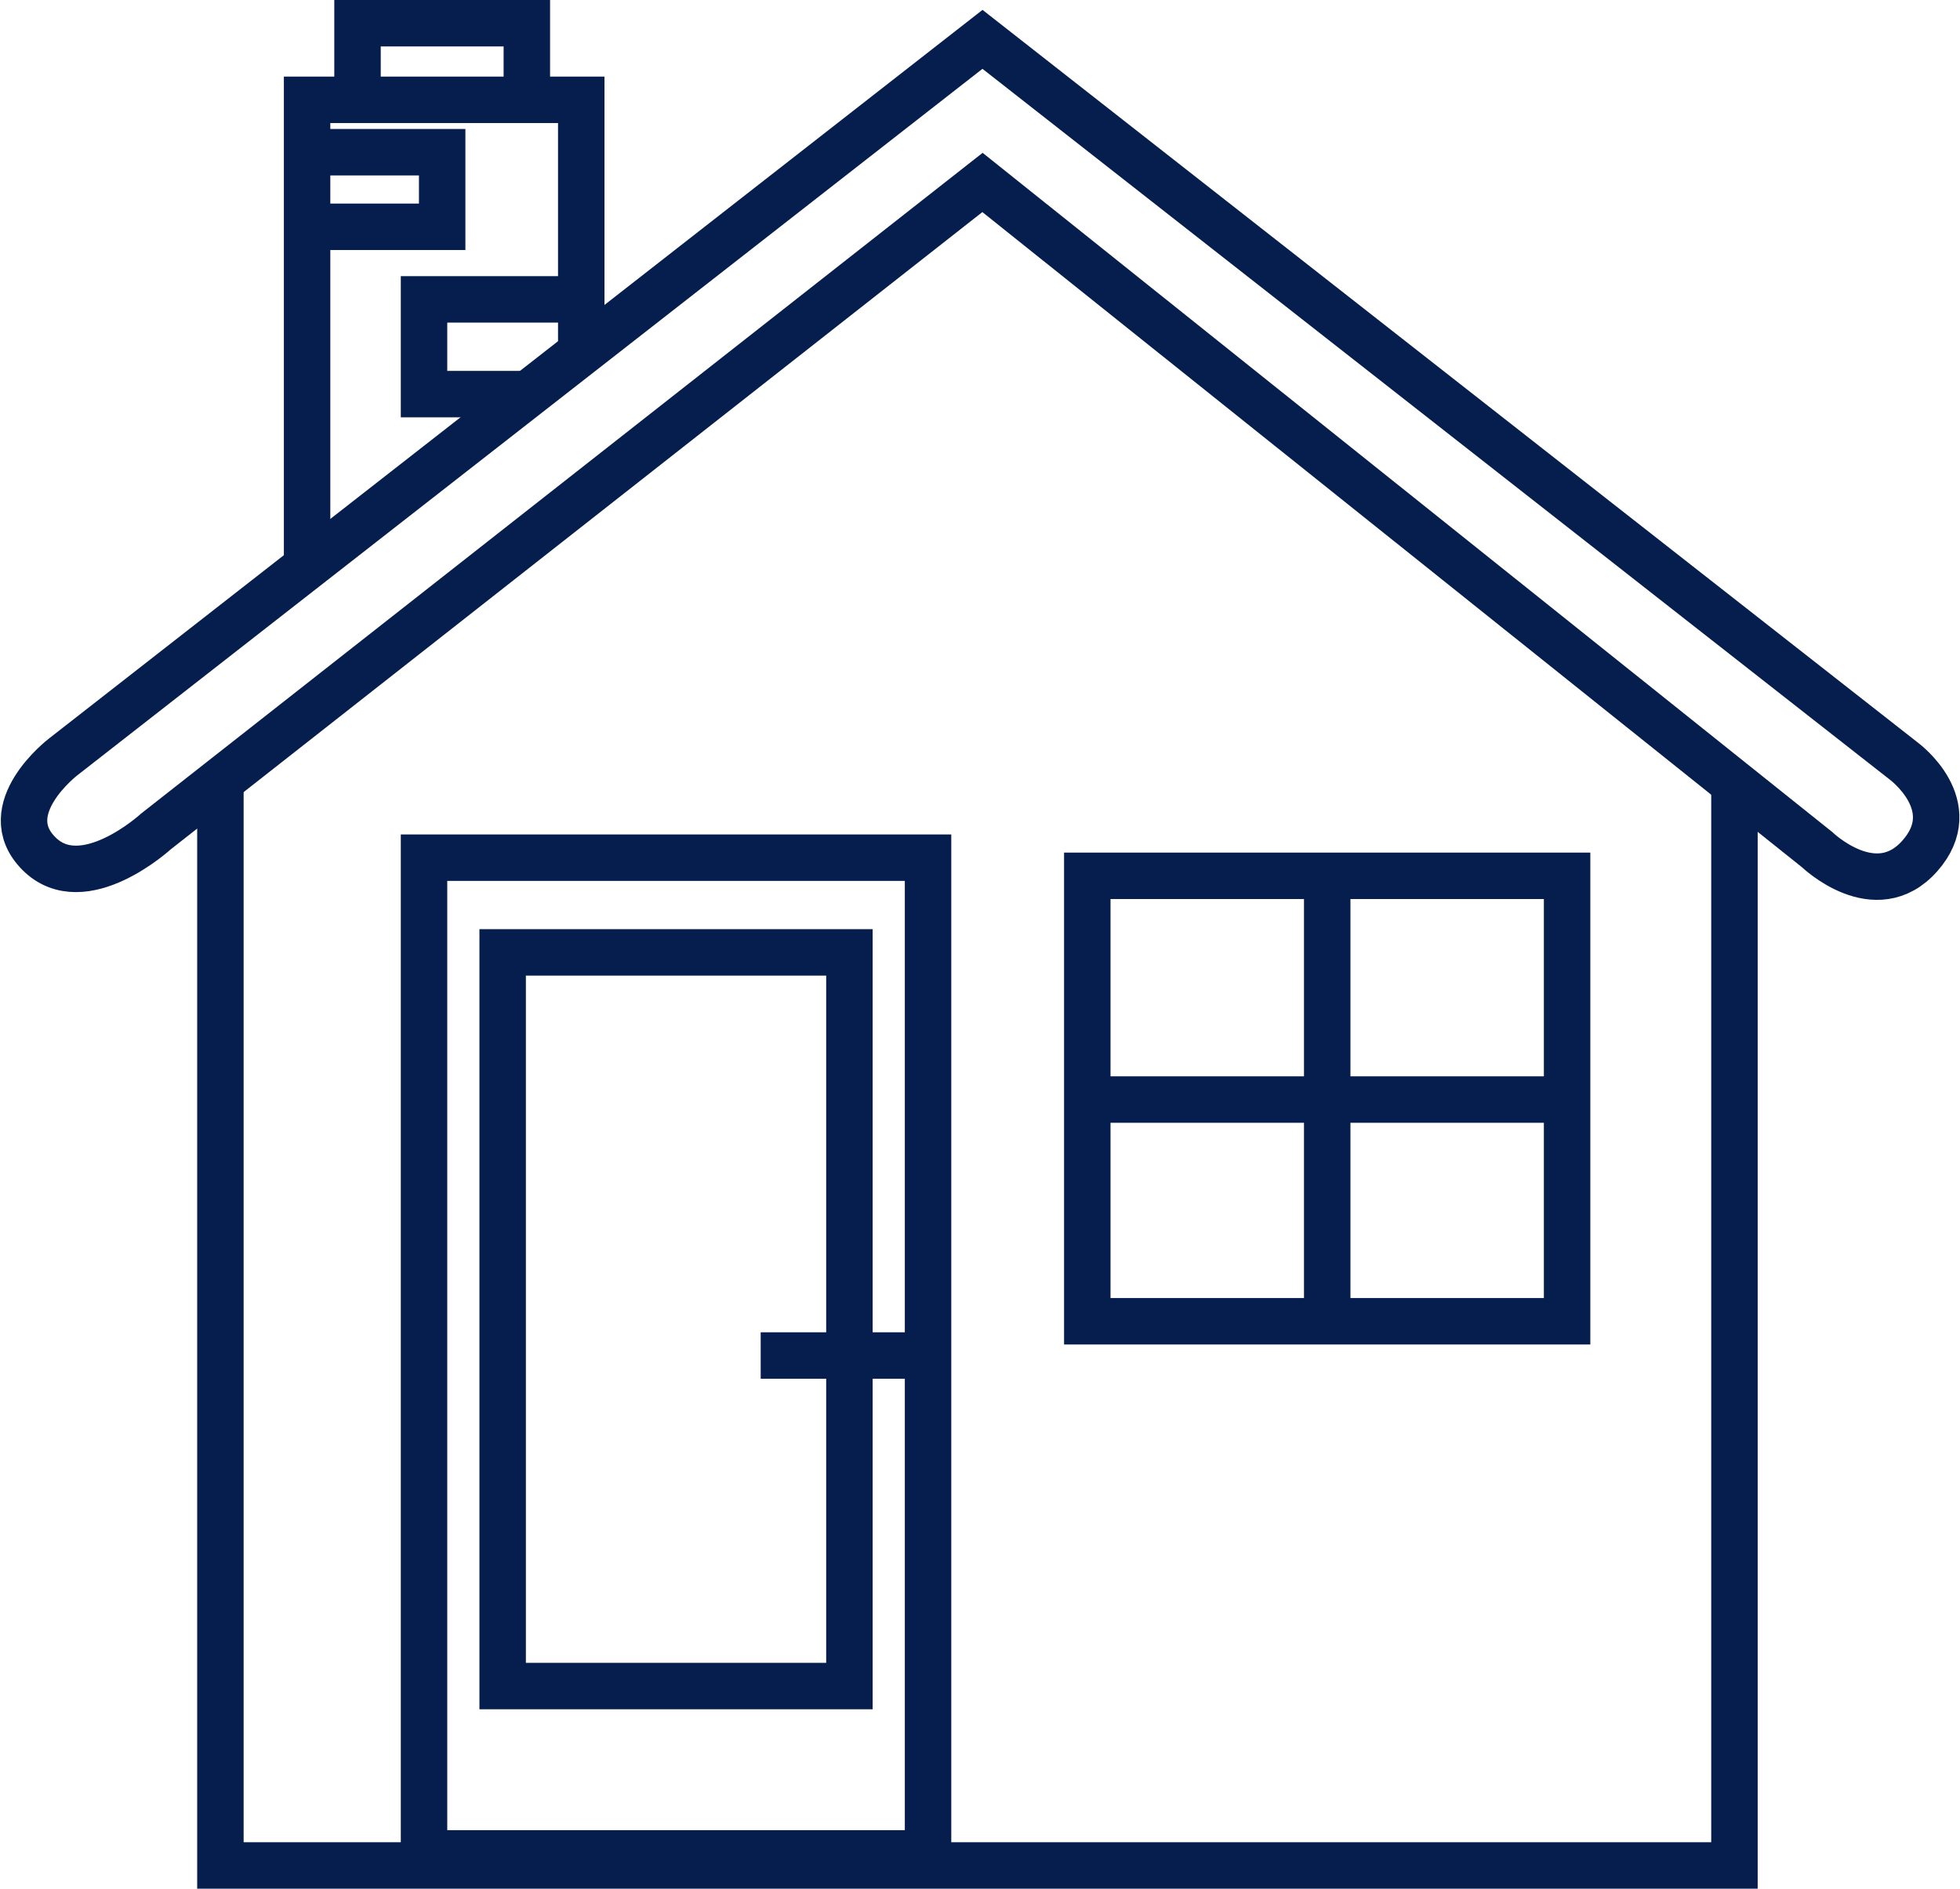
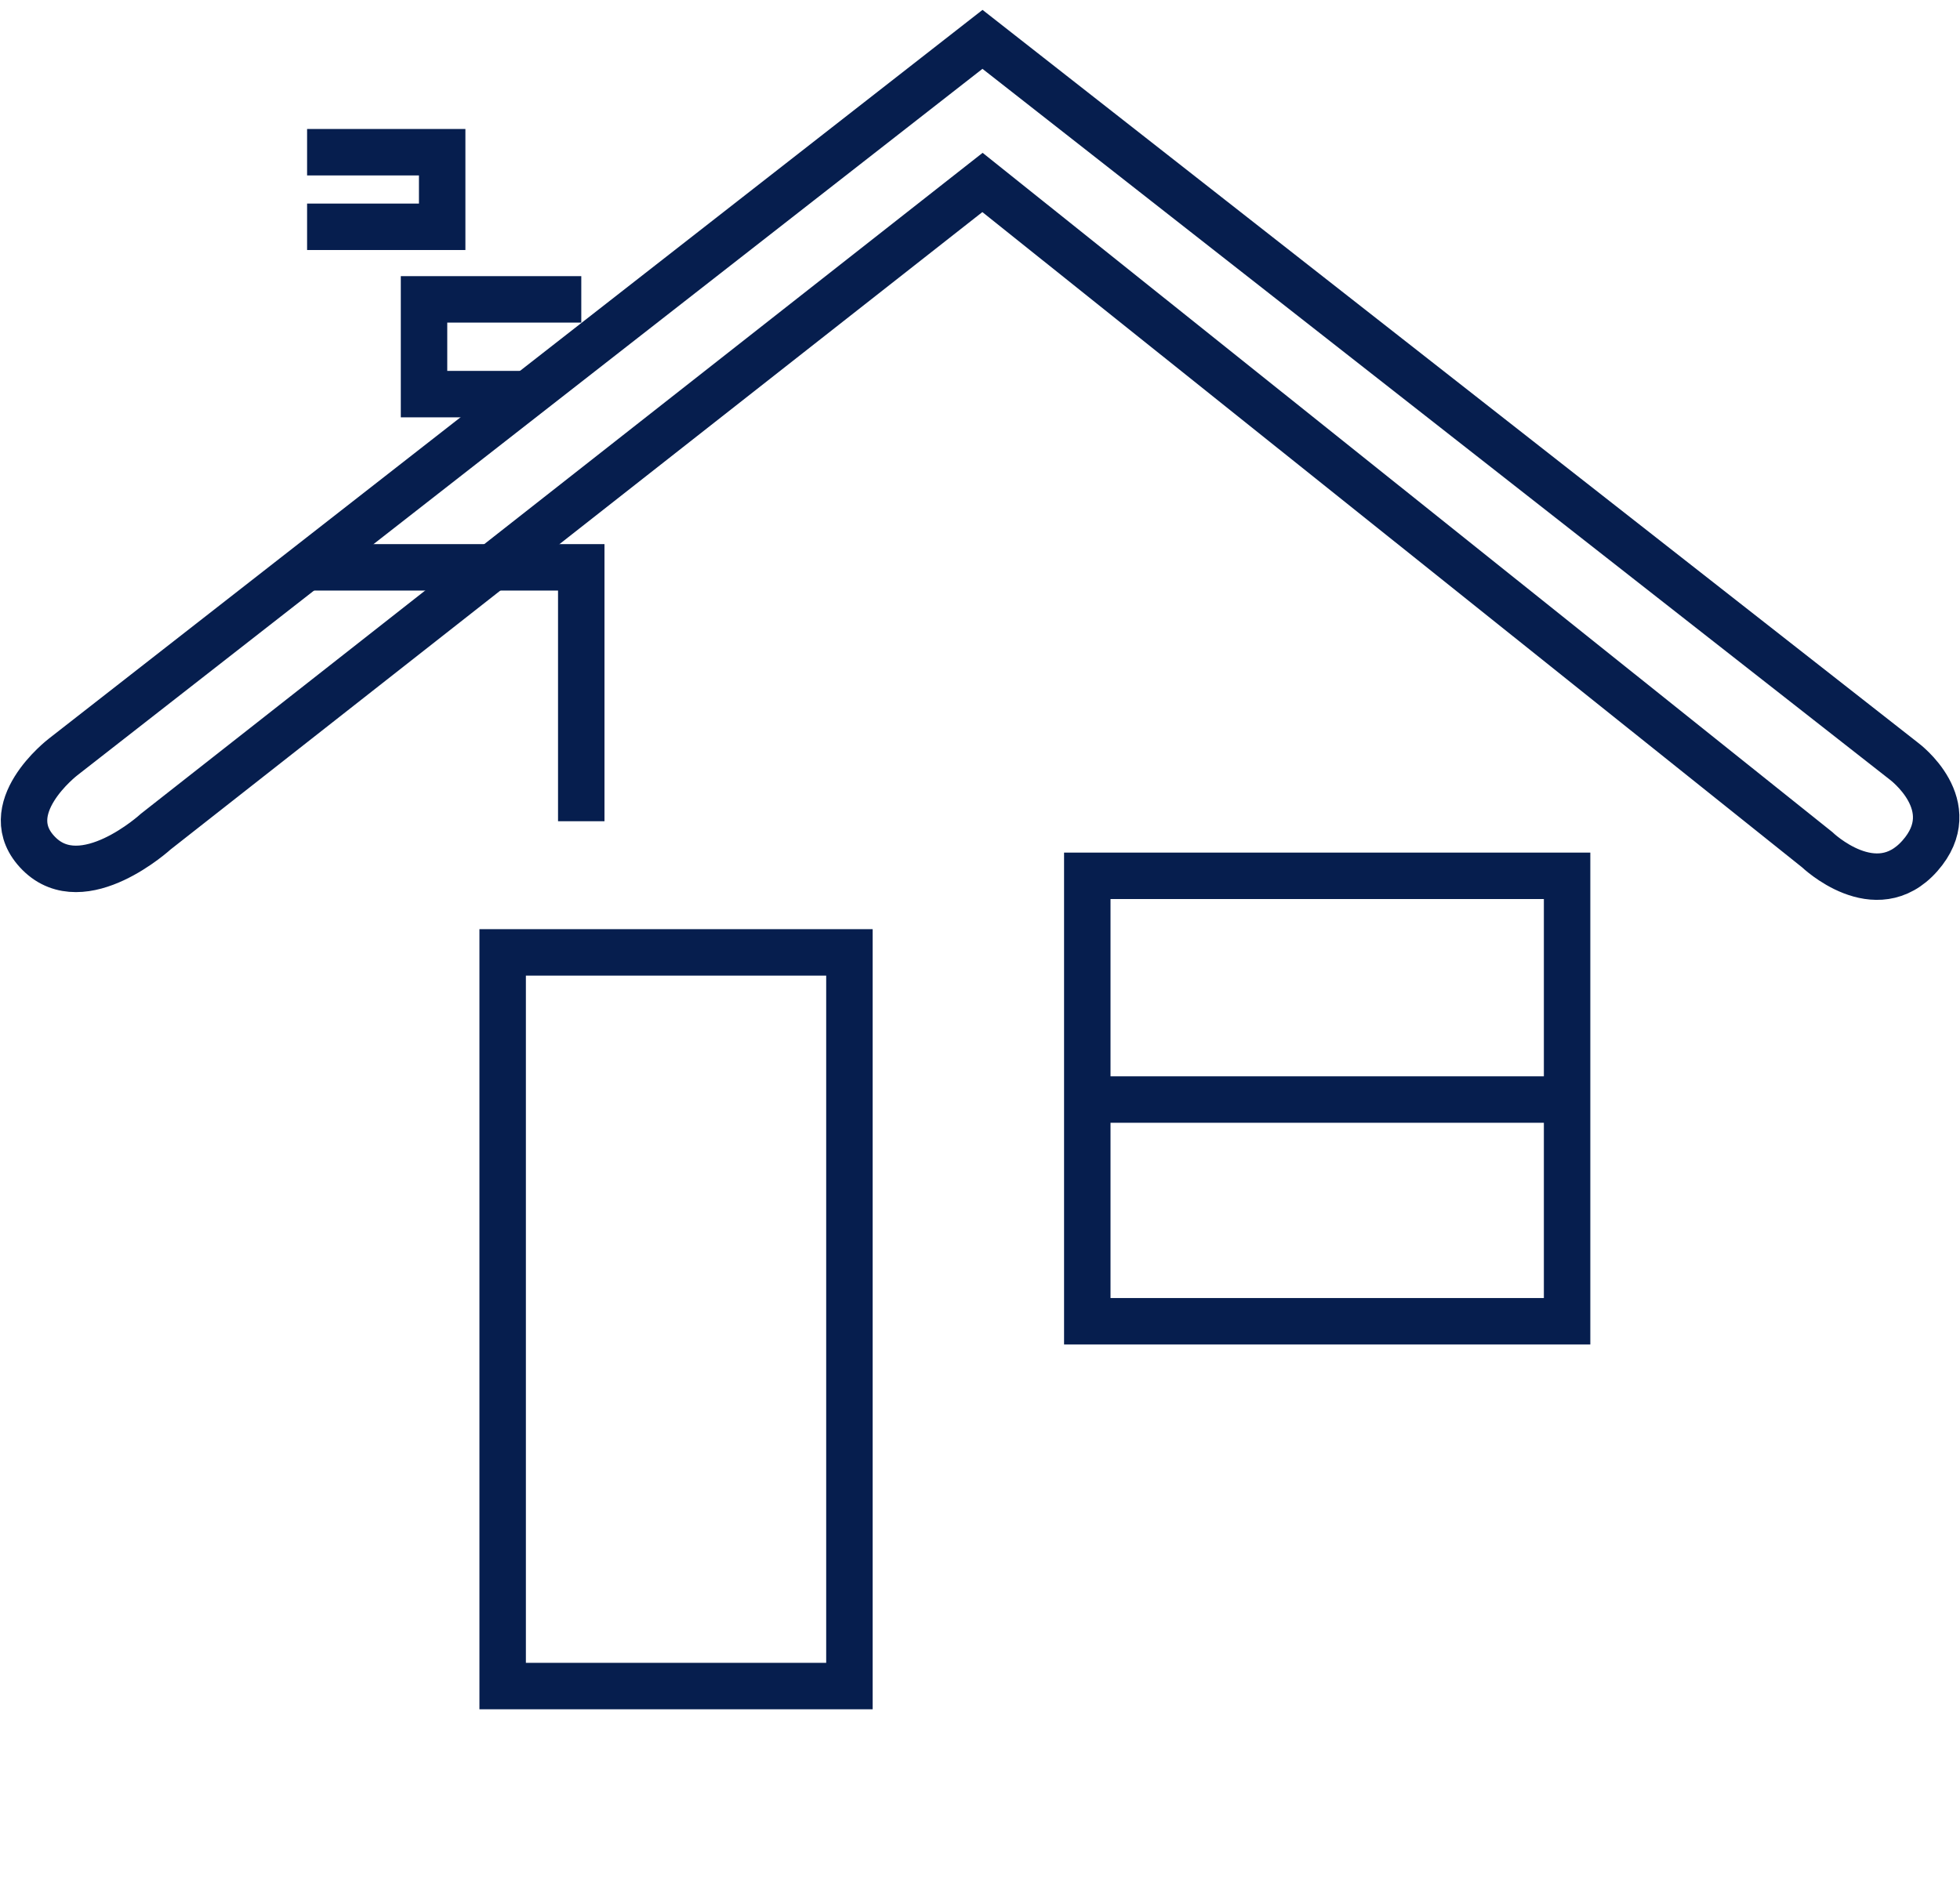
<svg xmlns="http://www.w3.org/2000/svg" viewBox="0 0 63.289 61">
  <defs>
    <style>
      .cls-1 {
        fill: none;
        stroke: #061e4e;
        stroke-miterlimit: 10;
        stroke-width: 1.5px;
      }
    </style>
  </defs>
  <g id="Group_1772" data-name="Group 1772" transform="translate(-908.347 -135.232)">
    <path id="Path_343" data-name="Path 343" class="cls-1" d="M31.308,1.2,1.623,24.375S-.591,26.068.841,27.5s3.776-.716,3.776-.716L31.308,5.822,58.258,27.37s1.888,1.823,3.32.2-.521-3.06-.521-3.06Z" transform="translate(908.764 135.303)" />
-     <path id="Path_344" data-name="Path 344" class="cls-1" d="M14.4,19.3V4.2h8.853v8.2" transform="translate(903.863 134.256)" />
-     <path id="Path_345" data-name="Path 345" class="cls-1" d="M16.9,2.874V.4h5.468V2.874" transform="translate(902.991 135.582)" />
+     <path id="Path_344" data-name="Path 344" class="cls-1" d="M14.4,19.3h8.853v8.2" transform="translate(903.863 134.256)" />
    <path id="Path_346" data-name="Path 346" class="cls-1" d="M14.4,6.8h4.362V9.209H14.4" transform="translate(903.863 133.348)" />
    <path id="Path_347" data-name="Path 347" class="cls-1" d="M23.65,17.16H20.2V14.1h5.078" transform="translate(901.839 130.801)" />
-     <path id="Path_348" data-name="Path 348" class="cls-1" d="M10.1,38V73.023H58.989V38" transform="translate(905.364 122.459)" />
-     <rect id="Rectangle_812" data-name="Rectangle 812" class="cls-1" width="16.275" height="32.159" transform="translate(922.039 162.933)" />
    <rect id="Rectangle_813" data-name="Rectangle 813" class="cls-1" width="11.197" height="23.696" transform="translate(924.578 165.992)" />
    <rect id="Rectangle_814" data-name="Rectangle 814" class="cls-1" width="15.493" height="14.387" transform="translate(943.456 163.519)" />
-     <line id="Line_1" data-name="Line 1" class="cls-1" x2="5.403" transform="translate(932.91 179.012)" />
-     <line id="Line_2" data-name="Line 2" class="cls-1" y2="14.452" transform="translate(951.203 163.519)" />
    <line id="Line_3" data-name="Line 3" class="cls-1" x2="15.493" transform="translate(943.261 170.745)" />
  </g>
</svg>